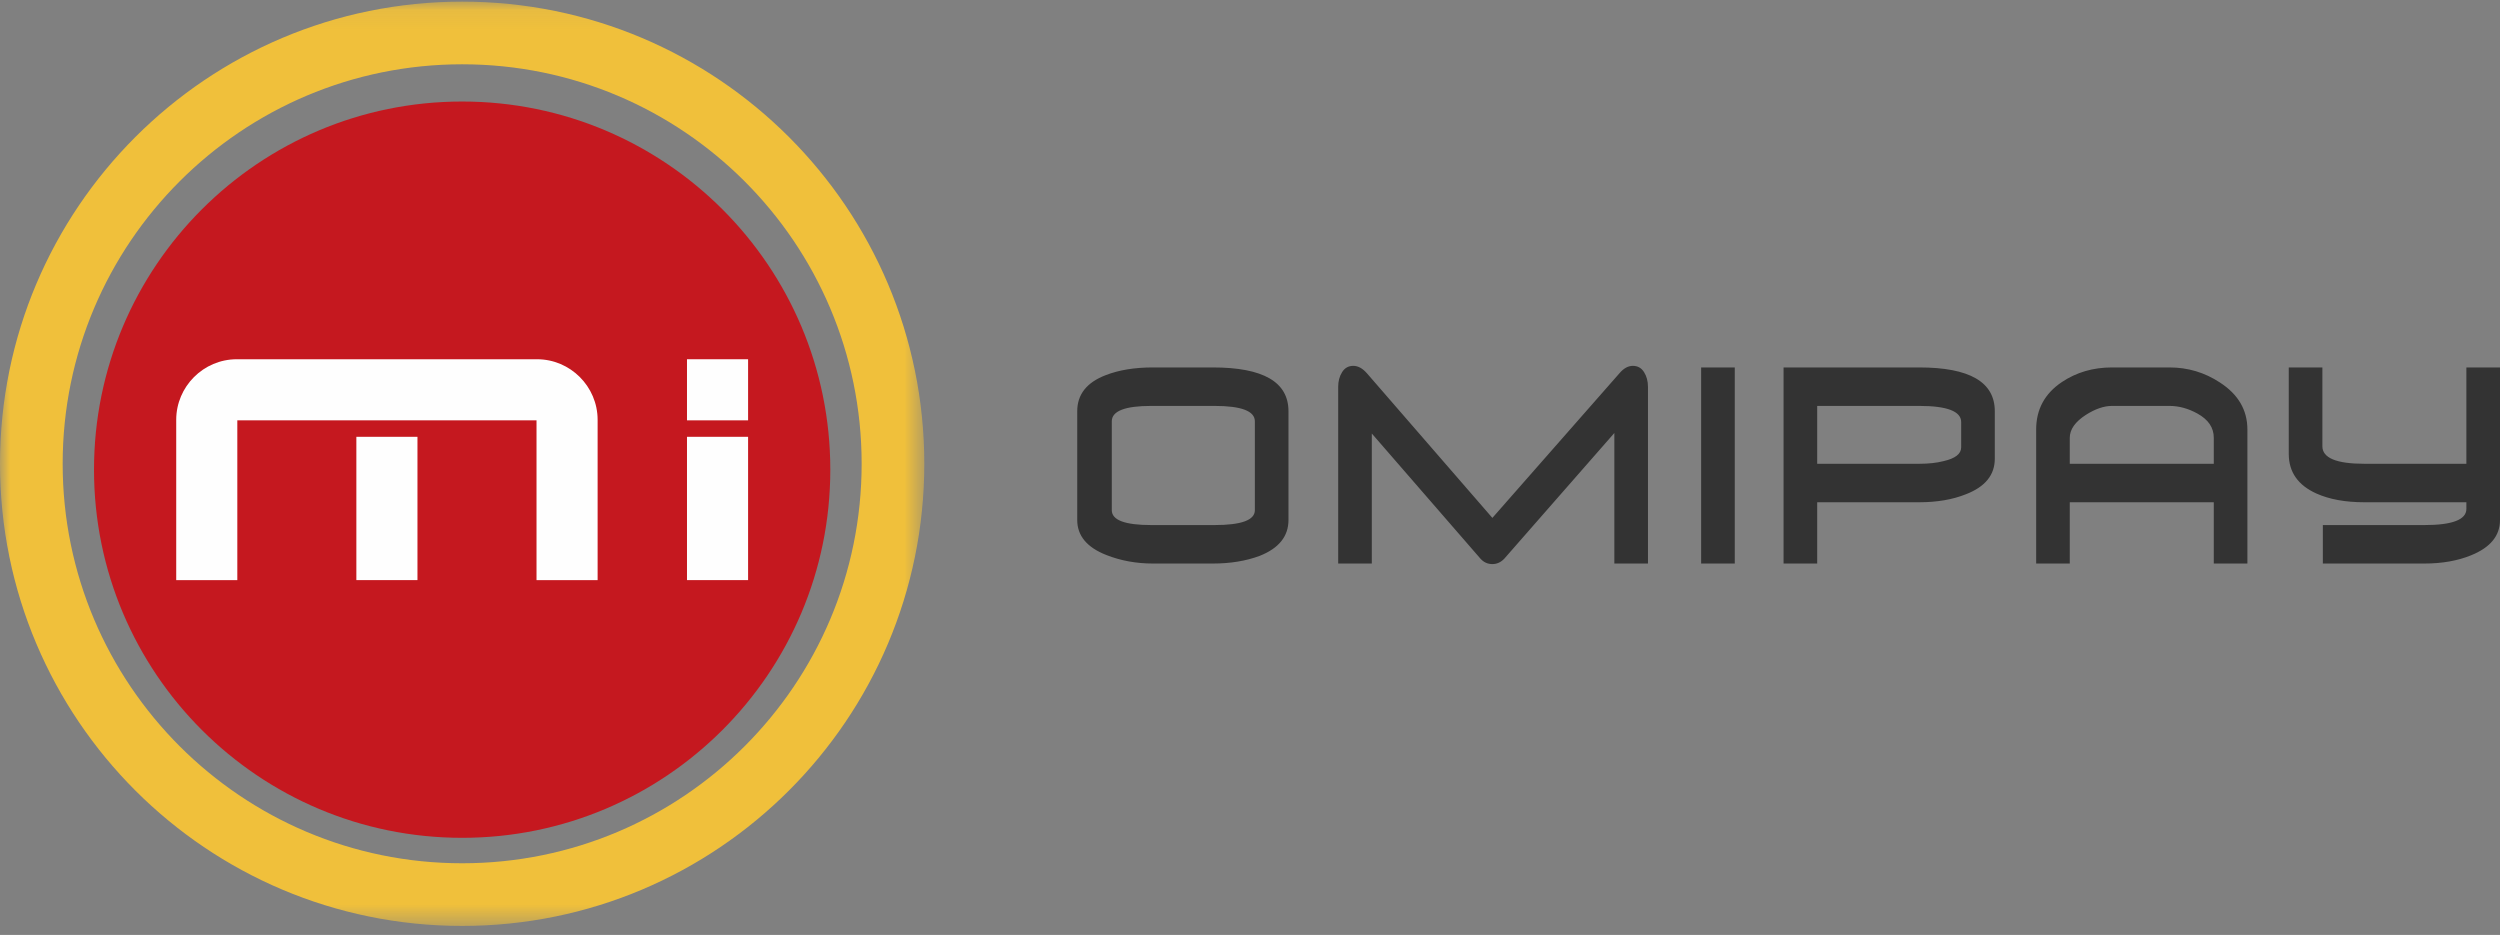
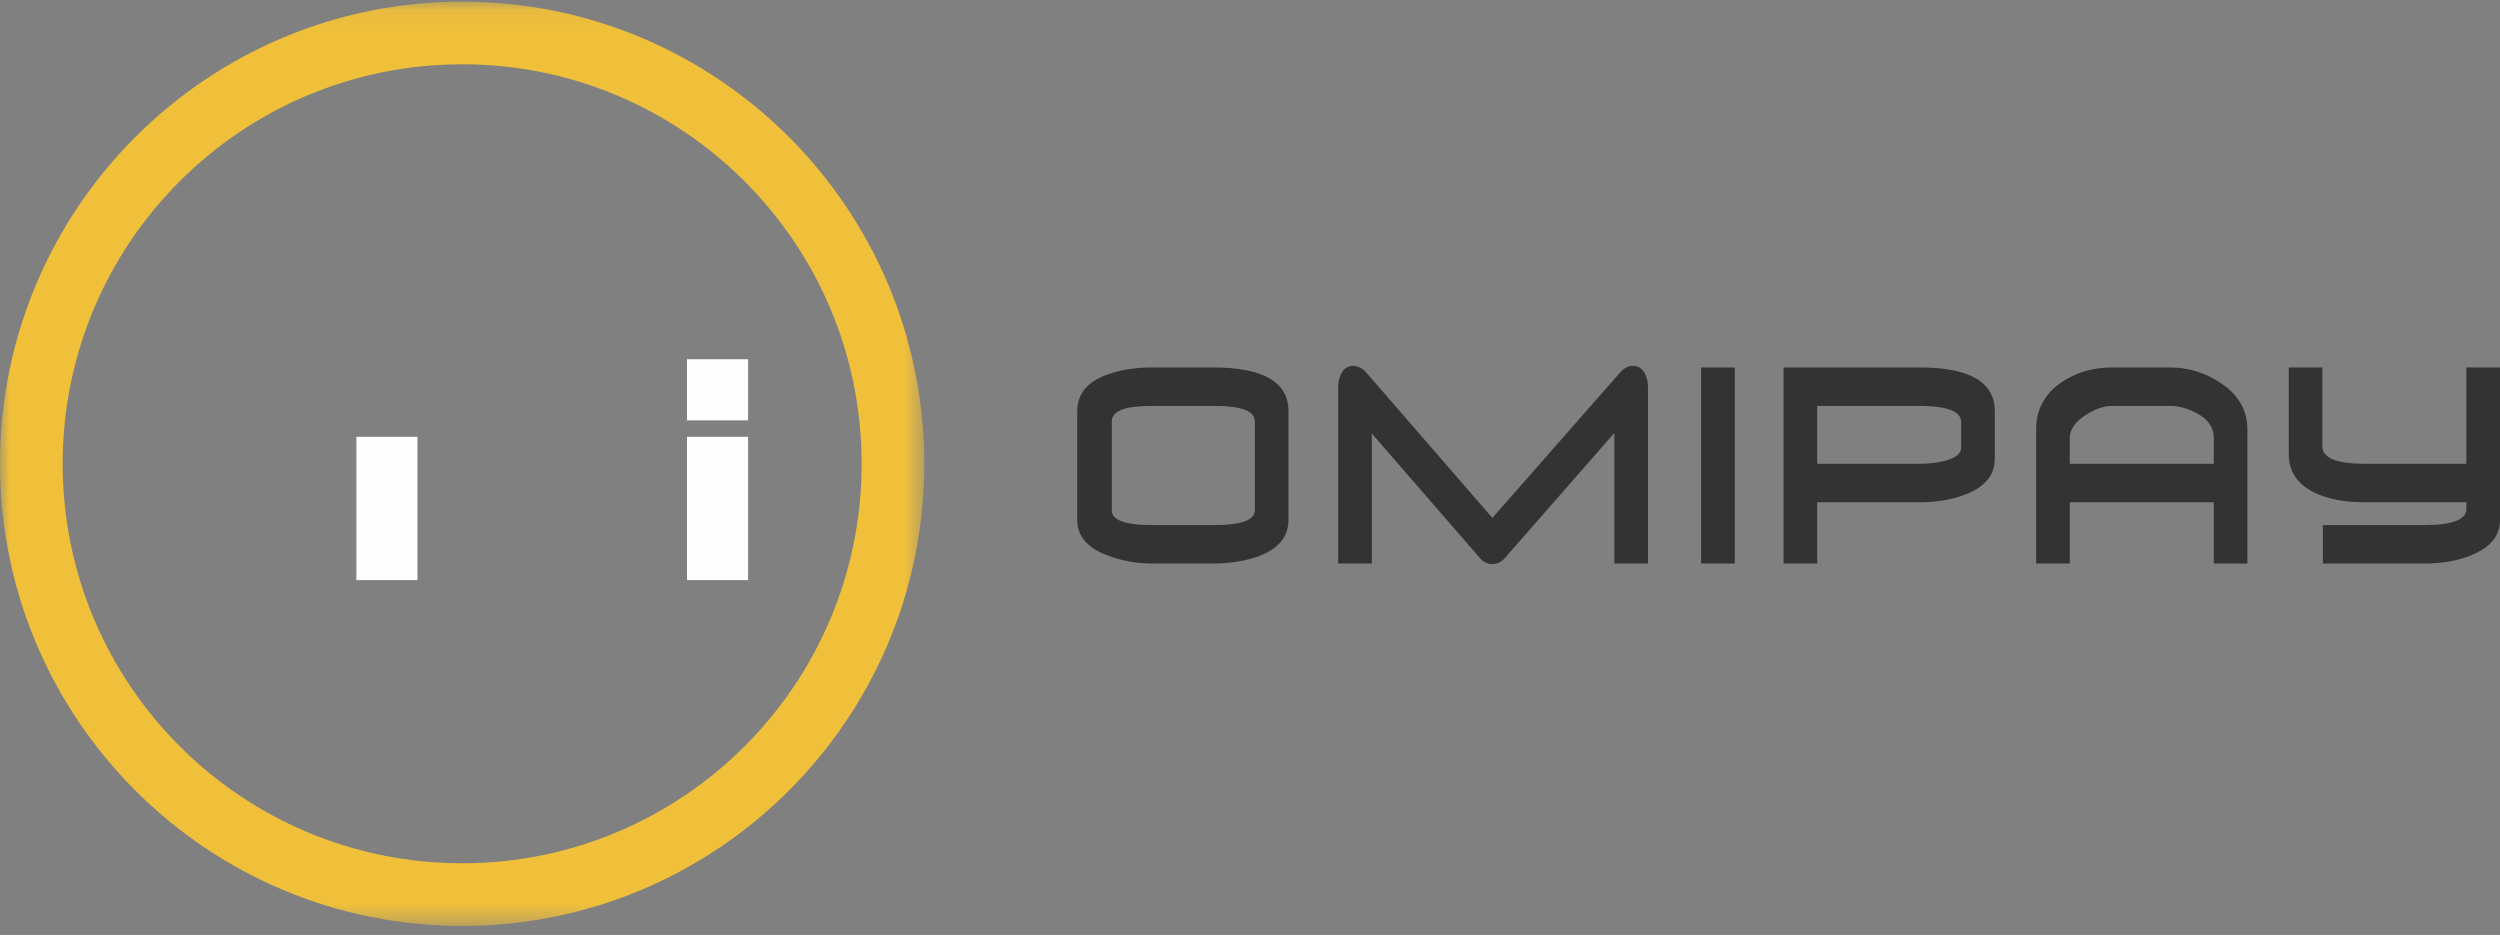
<svg xmlns="http://www.w3.org/2000/svg" xmlns:xlink="http://www.w3.org/1999/xlink" width="123px" height="46px" viewBox="0 0 123 46" version="1.1">
  <rect x="0" y="0" width="123" height="46" fill="#808080" stroke="none" />
  <title>logo_pic</title>
  <defs>
    <polygon id="path-1" points="7.40740741e-05 0.08 45.476 0.08 45.476 45.556 7.40740741e-05 45.556" />
  </defs>
  <g id="关于我们" stroke="none" stroke-width="1" fill="none" fill-rule="evenodd">
    <g id="加入OmiPay" transform="translate(-444, -17)">
      <g id="logo_pic" transform="translate(444, 17)">
        <g id="编组">
          <mask id="mask-2" fill="white">
            <use xlink:href="#path-1" />
          </mask>
          <g id="Clip-2" />
          <path d="M22.738,3.163 C11.885,3.163 3.083,11.964 3.083,22.818 C3.083,33.671 11.885,42.473 22.738,42.473 C33.591,42.473 42.393,33.671 42.393,22.818 C42.393,11.964 33.591,3.163 22.738,3.163 M22.738,0.08 C35.293,0.08 45.476,10.262 45.476,22.818 C45.476,35.374 35.293,45.556 22.738,45.556 C10.182,45.556 7.40740741e-05,35.374 7.40740741e-05,22.818 C7.40740741e-05,10.262 10.182,0.08 22.738,0.08" id="Fill-1" fill="#F0C03B" mask="url(#mask-2)" />
        </g>
-         <path d="M22.738,4.995 C32.74,4.995 40.851,13.106 40.851,23.108 C40.851,33.11 32.74,41.221 22.738,41.221 C12.736,41.221 4.625,33.11 4.625,23.108 C4.625,13.106 12.736,4.995 22.738,4.995" id="Fill-3" fill="#C5181F" />
        <path d="M33.8,28.541 L36.806,28.541 L36.806,21.491 L33.8,21.491 L33.8,28.541 Z M33.8,20.681 L36.806,20.681 L36.806,17.675 L33.8,17.675 L33.8,20.681 Z" id="Fill-5" fill="#FEFEFE" />
        <polygon id="Fill-7" fill="#FEFEFE" points="17.533 28.541 20.539 28.541 20.539 21.491 17.533 21.491" />
-         <path d="M8.67,20.681 L8.67,20.656 C8.67,19.017 10.011,17.675 11.651,17.675 L11.676,17.675 L12.552,17.675 L26.397,17.675 L26.422,17.675 C28.062,17.675 29.403,19.017 29.403,20.656 L29.403,20.681 L29.403,28.541 L26.397,28.541 L26.397,20.681 L11.676,20.681 L11.676,28.541 L8.67,28.541 L8.67,20.681 Z" id="Fill-8" fill="#FEFEFE" />
        <path d="M123,25.585 C123,26.36 122.524,26.939 121.574,27.322 C120.912,27.592 120.148,27.726 119.281,27.726 L114.284,27.726 L114.284,25.833 L119.281,25.833 C120.658,25.833 121.346,25.568 121.346,25.037 L121.346,24.711 L116.326,24.711 C115.391,24.711 114.603,24.567 113.965,24.28 C113.06,23.871 112.607,23.222 112.607,22.335 L112.607,18.078 L114.261,18.078 L114.261,21.956 C114.261,22.53 114.95,22.818 116.326,22.818 L121.346,22.818 L121.346,18.078 L123,18.078 L123,25.585 Z M108.918,21.538 C108.918,21.042 108.652,20.646 108.119,20.35 C107.663,20.098 107.203,19.971 106.738,19.971 L103.909,19.971 C103.514,19.971 103.085,20.119 102.62,20.415 C102.096,20.755 101.833,21.129 101.833,21.538 L101.833,22.818 L108.918,22.818 L108.918,21.538 Z M108.918,27.726 L108.918,24.711 L101.833,24.711 L101.833,27.726 L100.179,27.726 L100.179,21.133 C100.179,20.141 100.601,19.362 101.446,18.796 C102.161,18.318 102.982,18.078 103.909,18.078 L106.738,18.078 C107.644,18.078 108.473,18.326 109.225,18.822 C110.123,19.406 110.572,20.176 110.572,21.133 L110.572,27.726 L108.918,27.726 Z M96.49,20.768 C96.49,20.237 95.802,19.971 94.425,19.971 L89.406,19.971 L89.406,22.818 L94.425,22.818 C94.889,22.818 95.288,22.774 95.623,22.687 C96.201,22.556 96.49,22.33 96.49,22.008 L96.49,20.768 Z M98.144,22.569 C98.144,23.37 97.669,23.953 96.718,24.319 C96.064,24.58 95.3,24.711 94.425,24.711 L89.406,24.711 L89.406,27.726 L87.751,27.726 L87.751,18.078 L94.425,18.078 C96.904,18.078 98.144,18.796 98.144,20.232 L98.144,22.569 Z M83.696,27.726 L85.351,27.726 L85.351,18.078 L83.696,18.078 L83.696,27.726 Z M79.426,27.726 L79.426,21.303 L74.007,27.492 C73.839,27.666 73.646,27.753 73.425,27.753 C73.189,27.753 72.992,27.661 72.832,27.479 L67.493,21.329 L67.493,27.726 L65.839,27.726 L65.839,19.031 C65.839,18.753 65.903,18.511 66.033,18.307 C66.162,18.102 66.345,18 66.58,18 C66.816,18 67.04,18.122 67.253,18.366 L73.425,25.481 L79.676,18.366 C79.882,18.122 80.102,18 80.338,18 C80.574,18 80.757,18.102 80.886,18.307 C81.015,18.511 81.08,18.753 81.08,19.031 L81.08,27.726 L79.426,27.726 Z M61.739,20.729 C61.739,20.224 61.077,19.971 59.754,19.971 L56.639,19.971 C55.347,19.971 54.7,20.224 54.7,20.729 L54.7,25.102 C54.7,25.59 55.347,25.833 56.639,25.833 L59.754,25.833 C61.077,25.833 61.739,25.59 61.739,25.102 L61.739,20.729 Z M63.393,25.585 C63.393,26.386 62.921,26.974 61.978,27.348 C61.302,27.6 60.533,27.726 59.674,27.726 L56.719,27.726 C55.905,27.726 55.145,27.587 54.438,27.309 C53.479,26.934 53,26.36 53,25.585 L53,20.232 C53,19.406 53.468,18.814 54.403,18.457 C55.05,18.205 55.822,18.078 56.719,18.078 L59.674,18.078 C62.153,18.078 63.393,18.796 63.393,20.232 L63.393,25.585 Z" id="Fill-9" fill="#333333" />
      </g>
    </g>
  </g>
</svg>